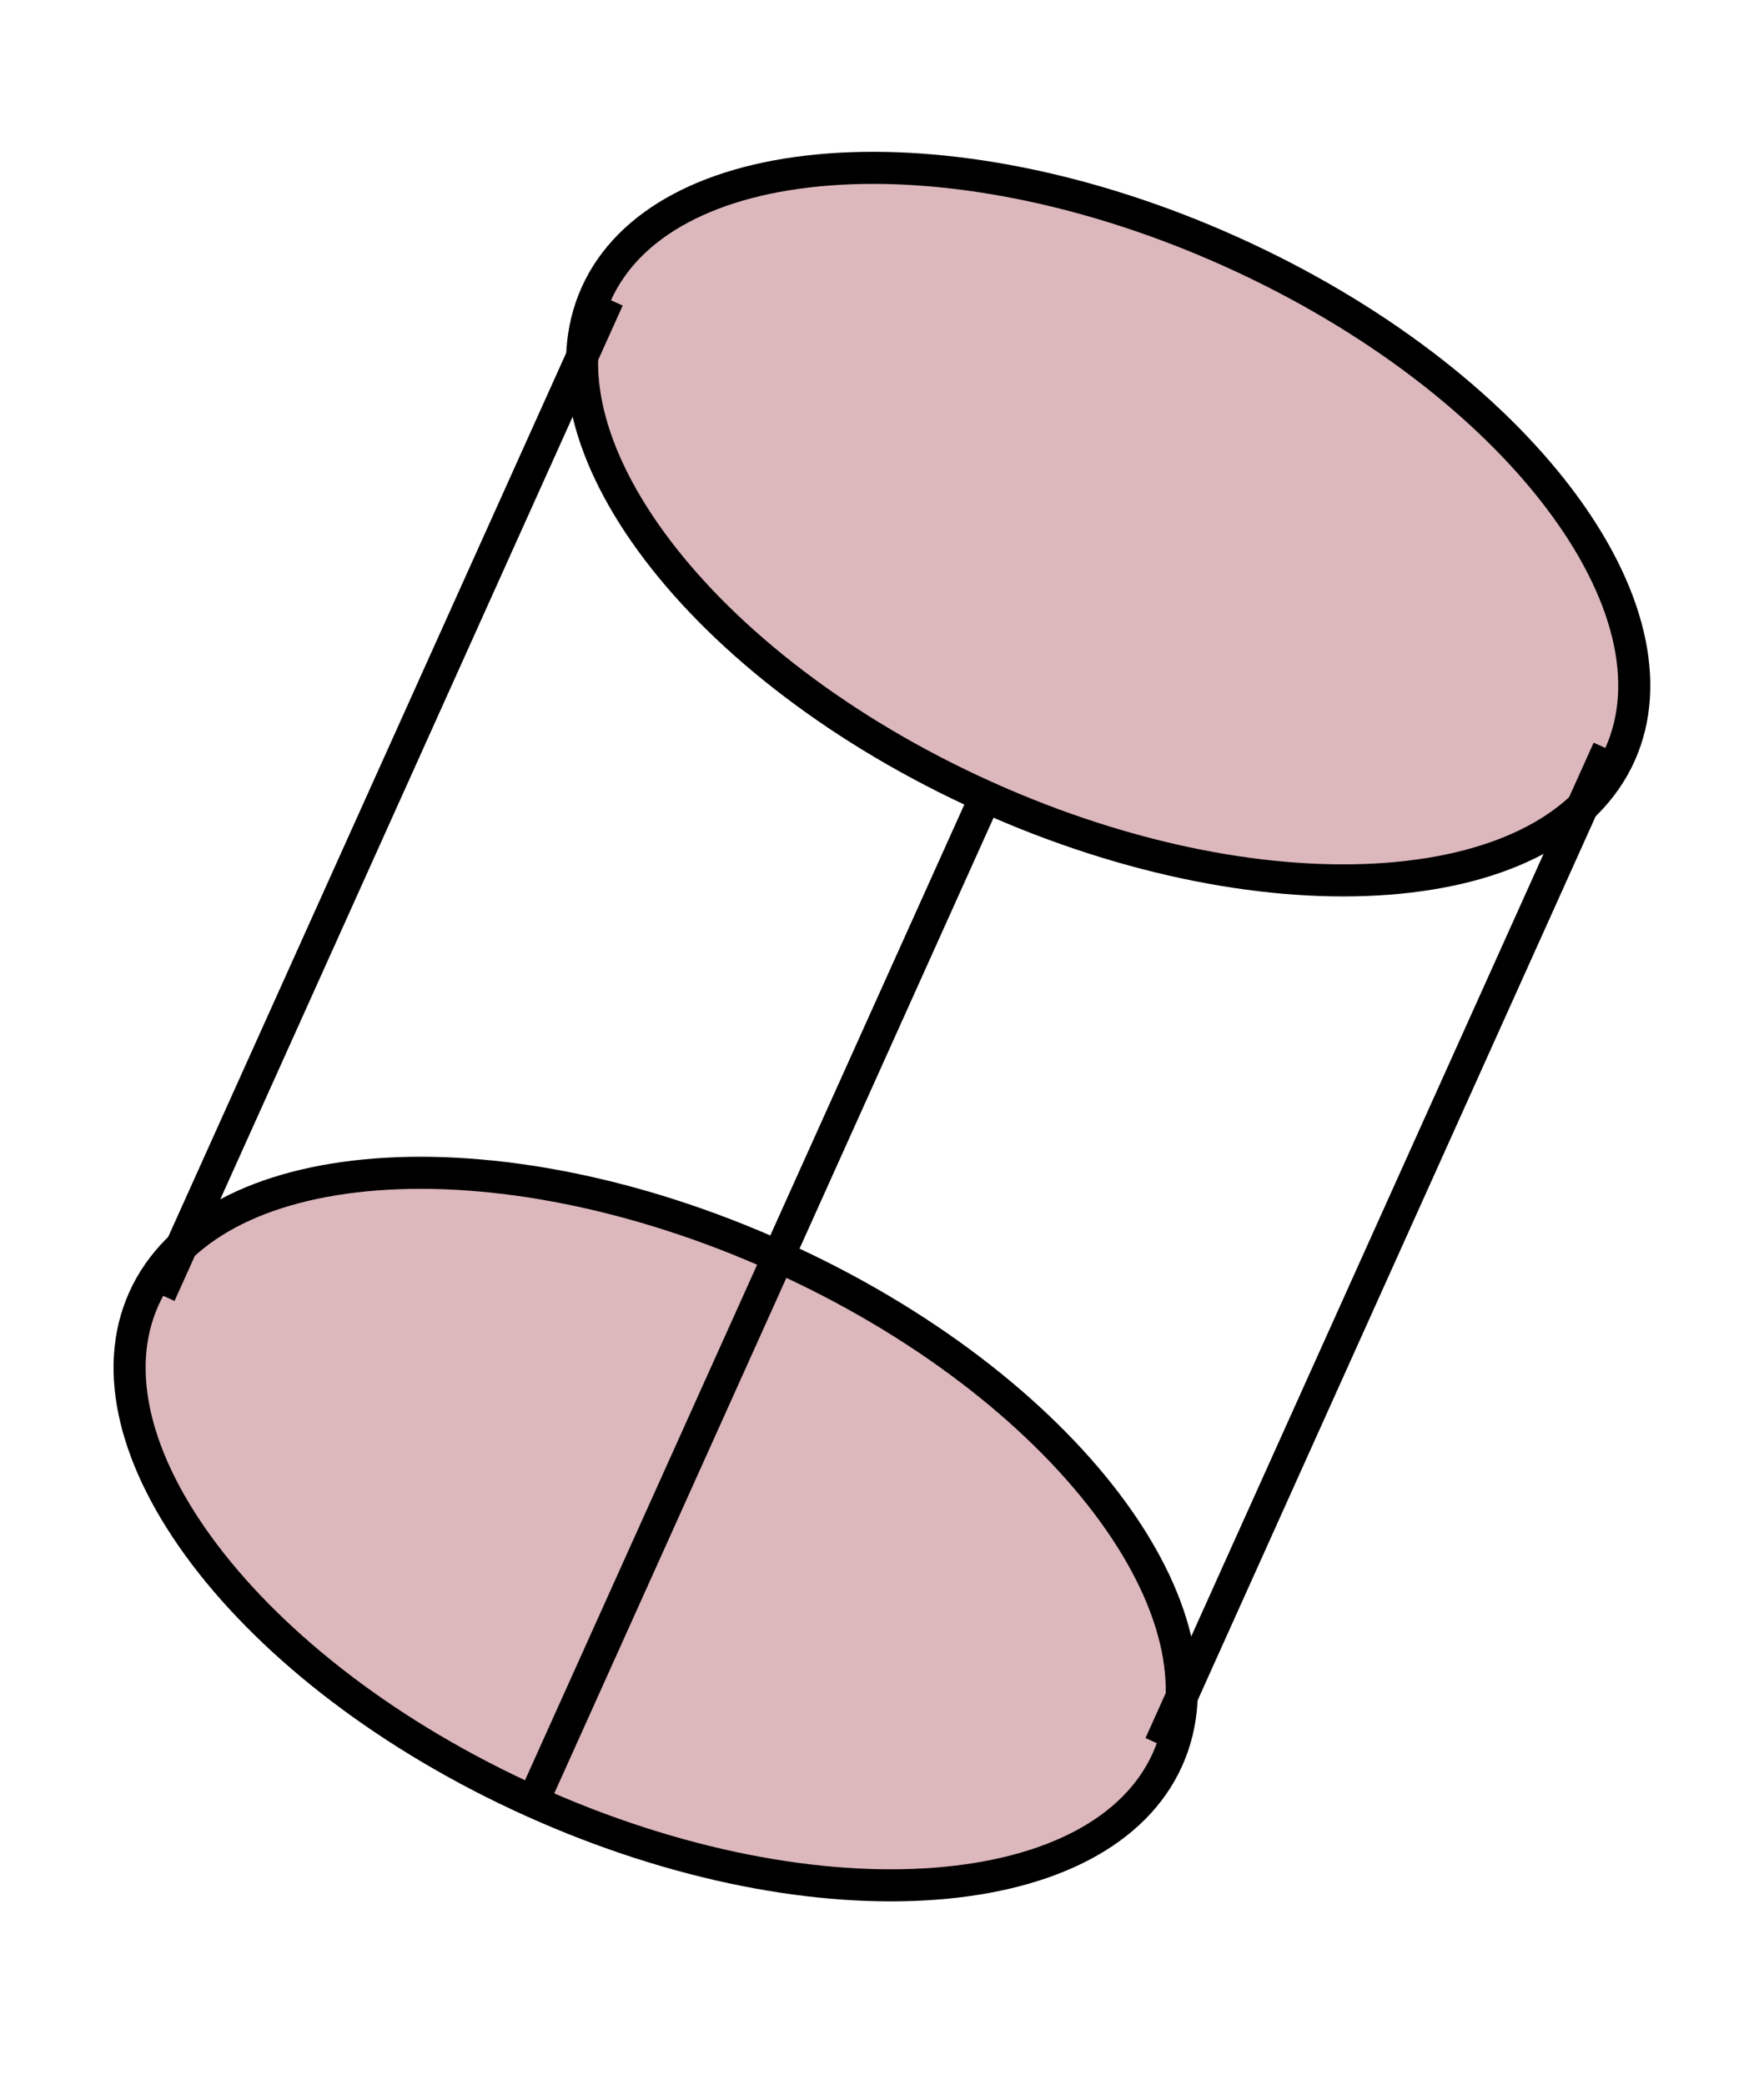
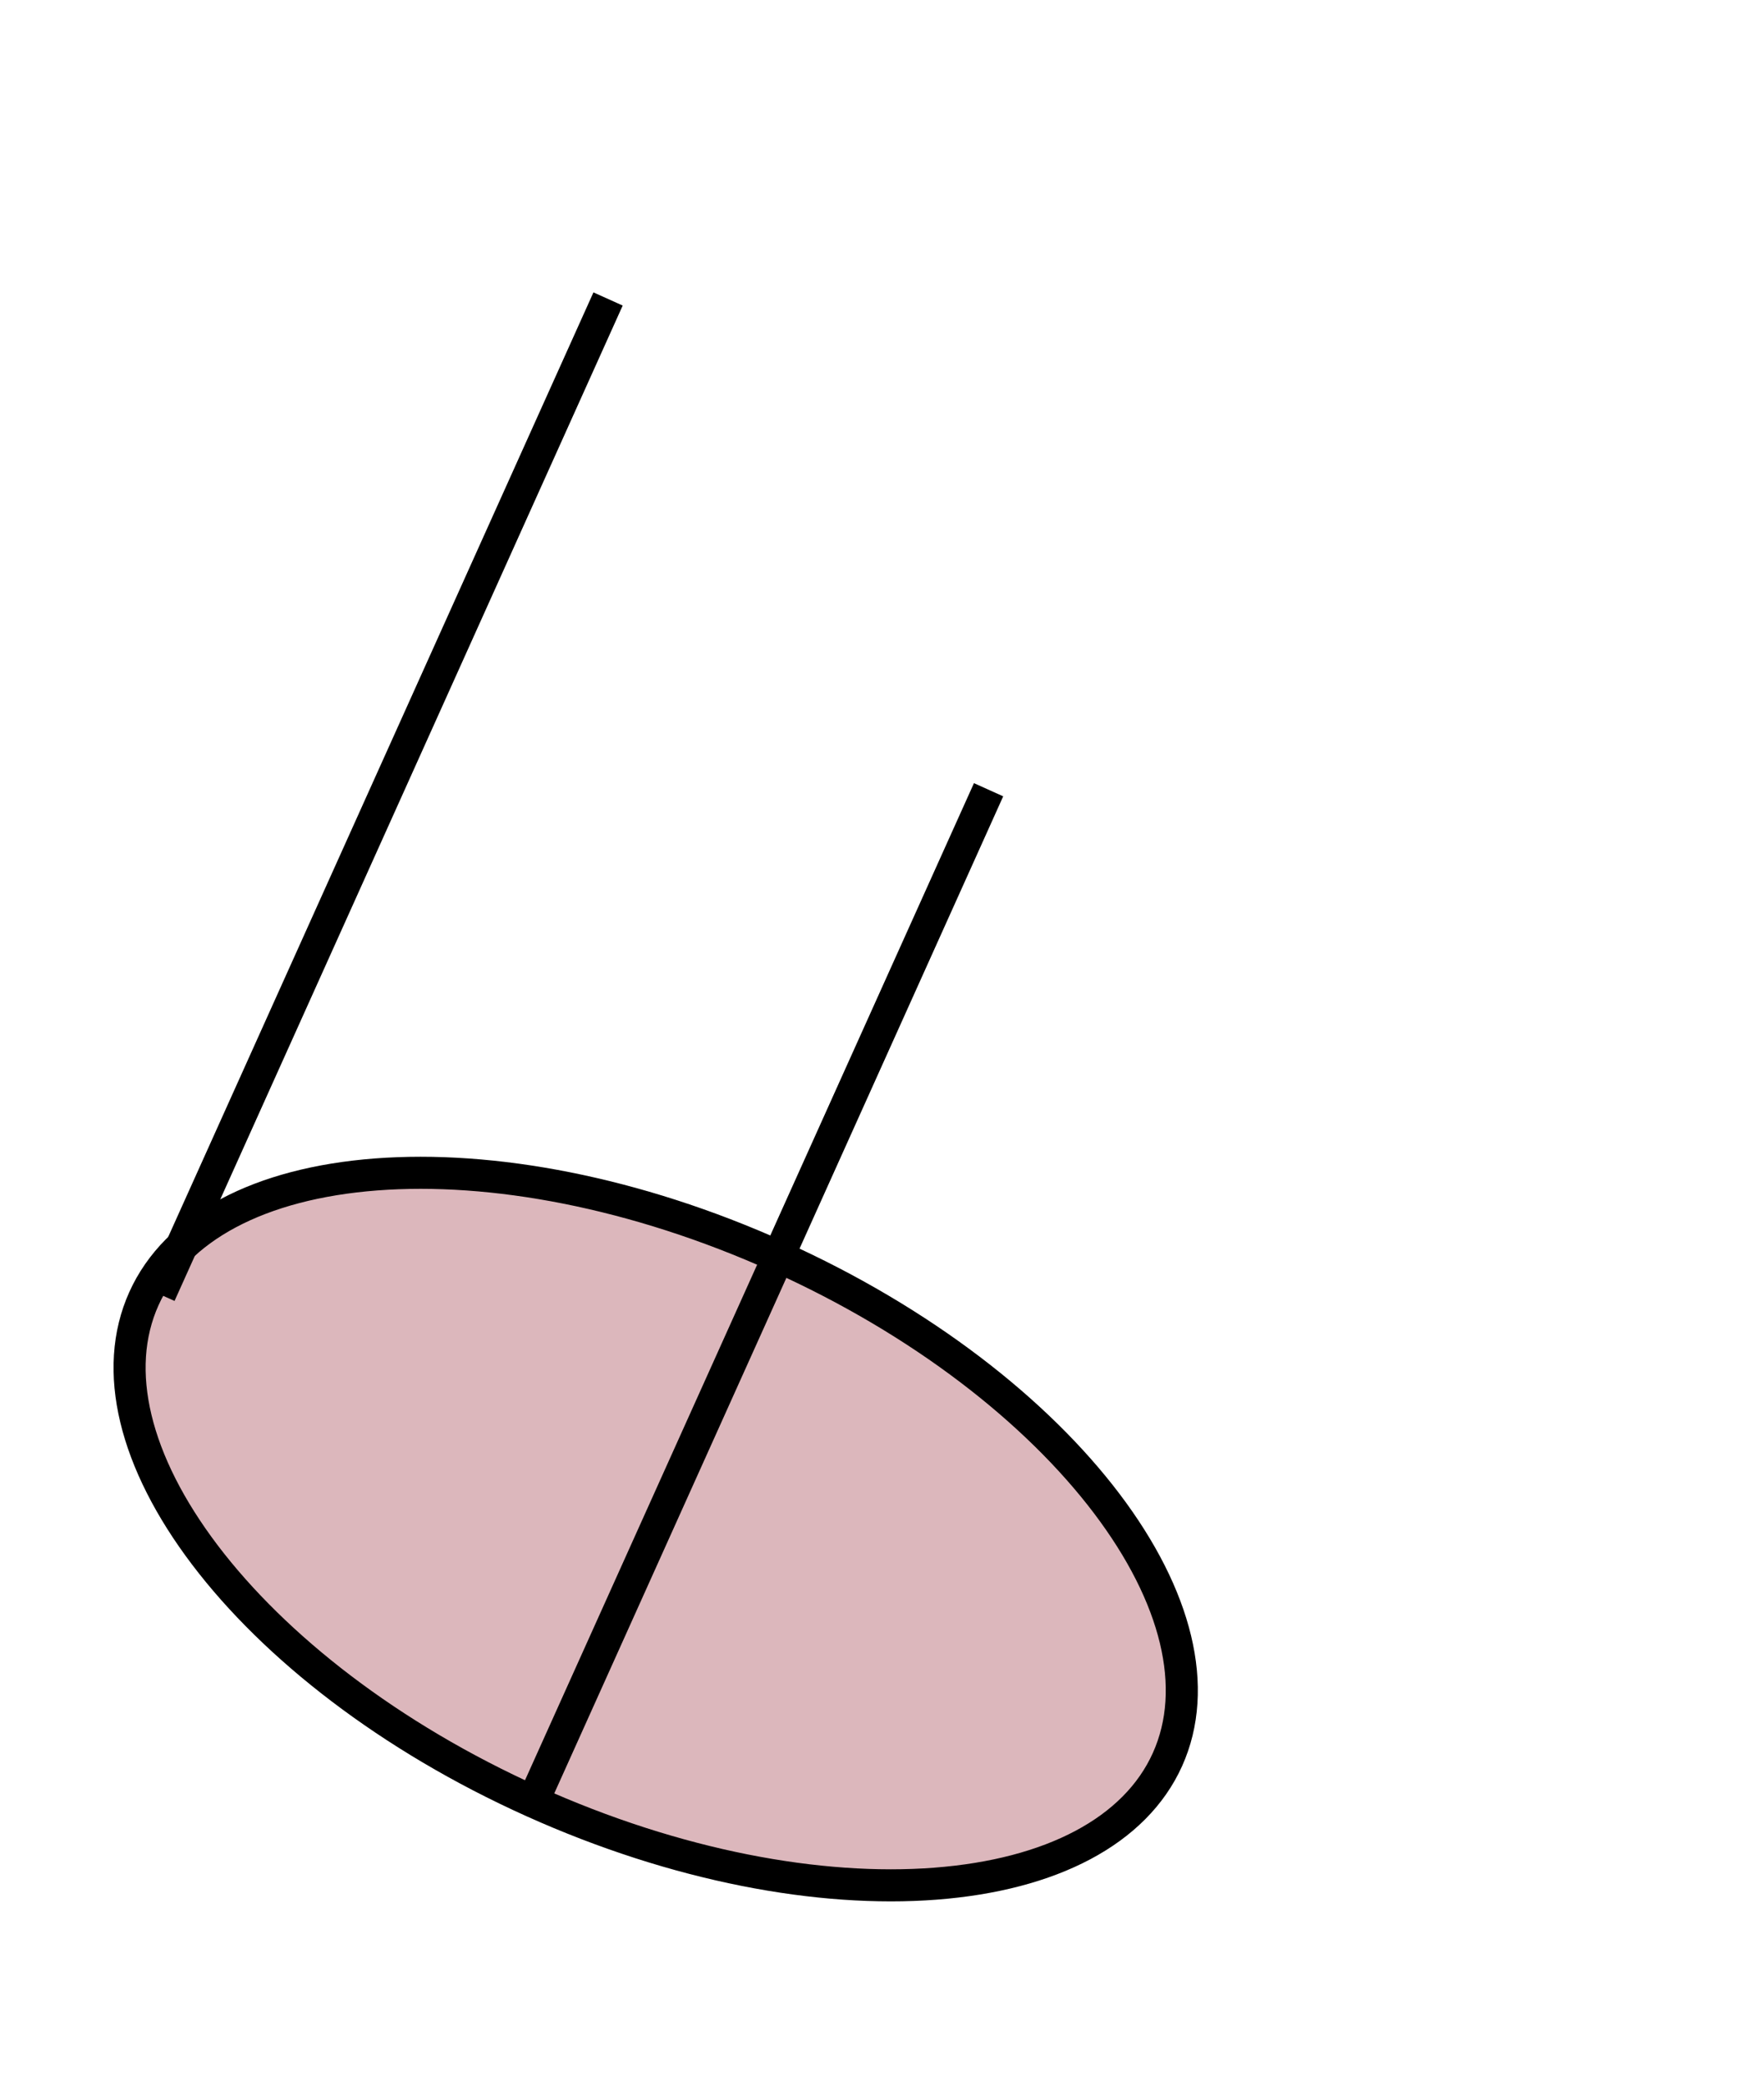
<svg xmlns="http://www.w3.org/2000/svg" width="55" height="65" viewBox="0 0 55 65" fill="none">
-   <path d="M50.509 23.526C49.506 25.754 46.892 27.122 43.269 27.399C39.668 27.675 35.197 26.852 30.726 24.839C26.255 22.826 22.675 20.024 20.494 17.146C18.299 14.25 17.591 11.385 18.594 9.158C19.597 6.931 22.211 5.562 25.834 5.285C29.435 5.01 33.906 5.832 38.377 7.845C42.848 9.858 46.428 12.66 48.609 15.539C50.803 18.435 51.511 21.299 50.509 23.526Z" fill="#DCB7BC" stroke="black" />
  <path d="M36.401 54.861C35.399 57.088 32.784 58.456 29.162 58.733C25.561 59.009 21.09 58.186 16.619 56.173C12.147 54.16 8.568 51.358 6.386 48.48C4.192 45.584 3.484 42.719 4.487 40.492C5.489 38.265 8.104 36.896 11.726 36.619C15.327 36.344 19.798 37.166 24.269 39.179C28.741 41.192 32.32 43.994 34.502 46.873C36.696 49.769 37.404 52.633 36.401 54.861Z" fill="#DCB7BC" stroke="black" />
  <path d="M18.959 9.322L4.986 40.358" stroke="black" />
-   <path d="M50.144 23.362L36.171 54.398" stroke="black" />
  <path d="M30.823 24.624L16.782 55.809" stroke="black" />
</svg>